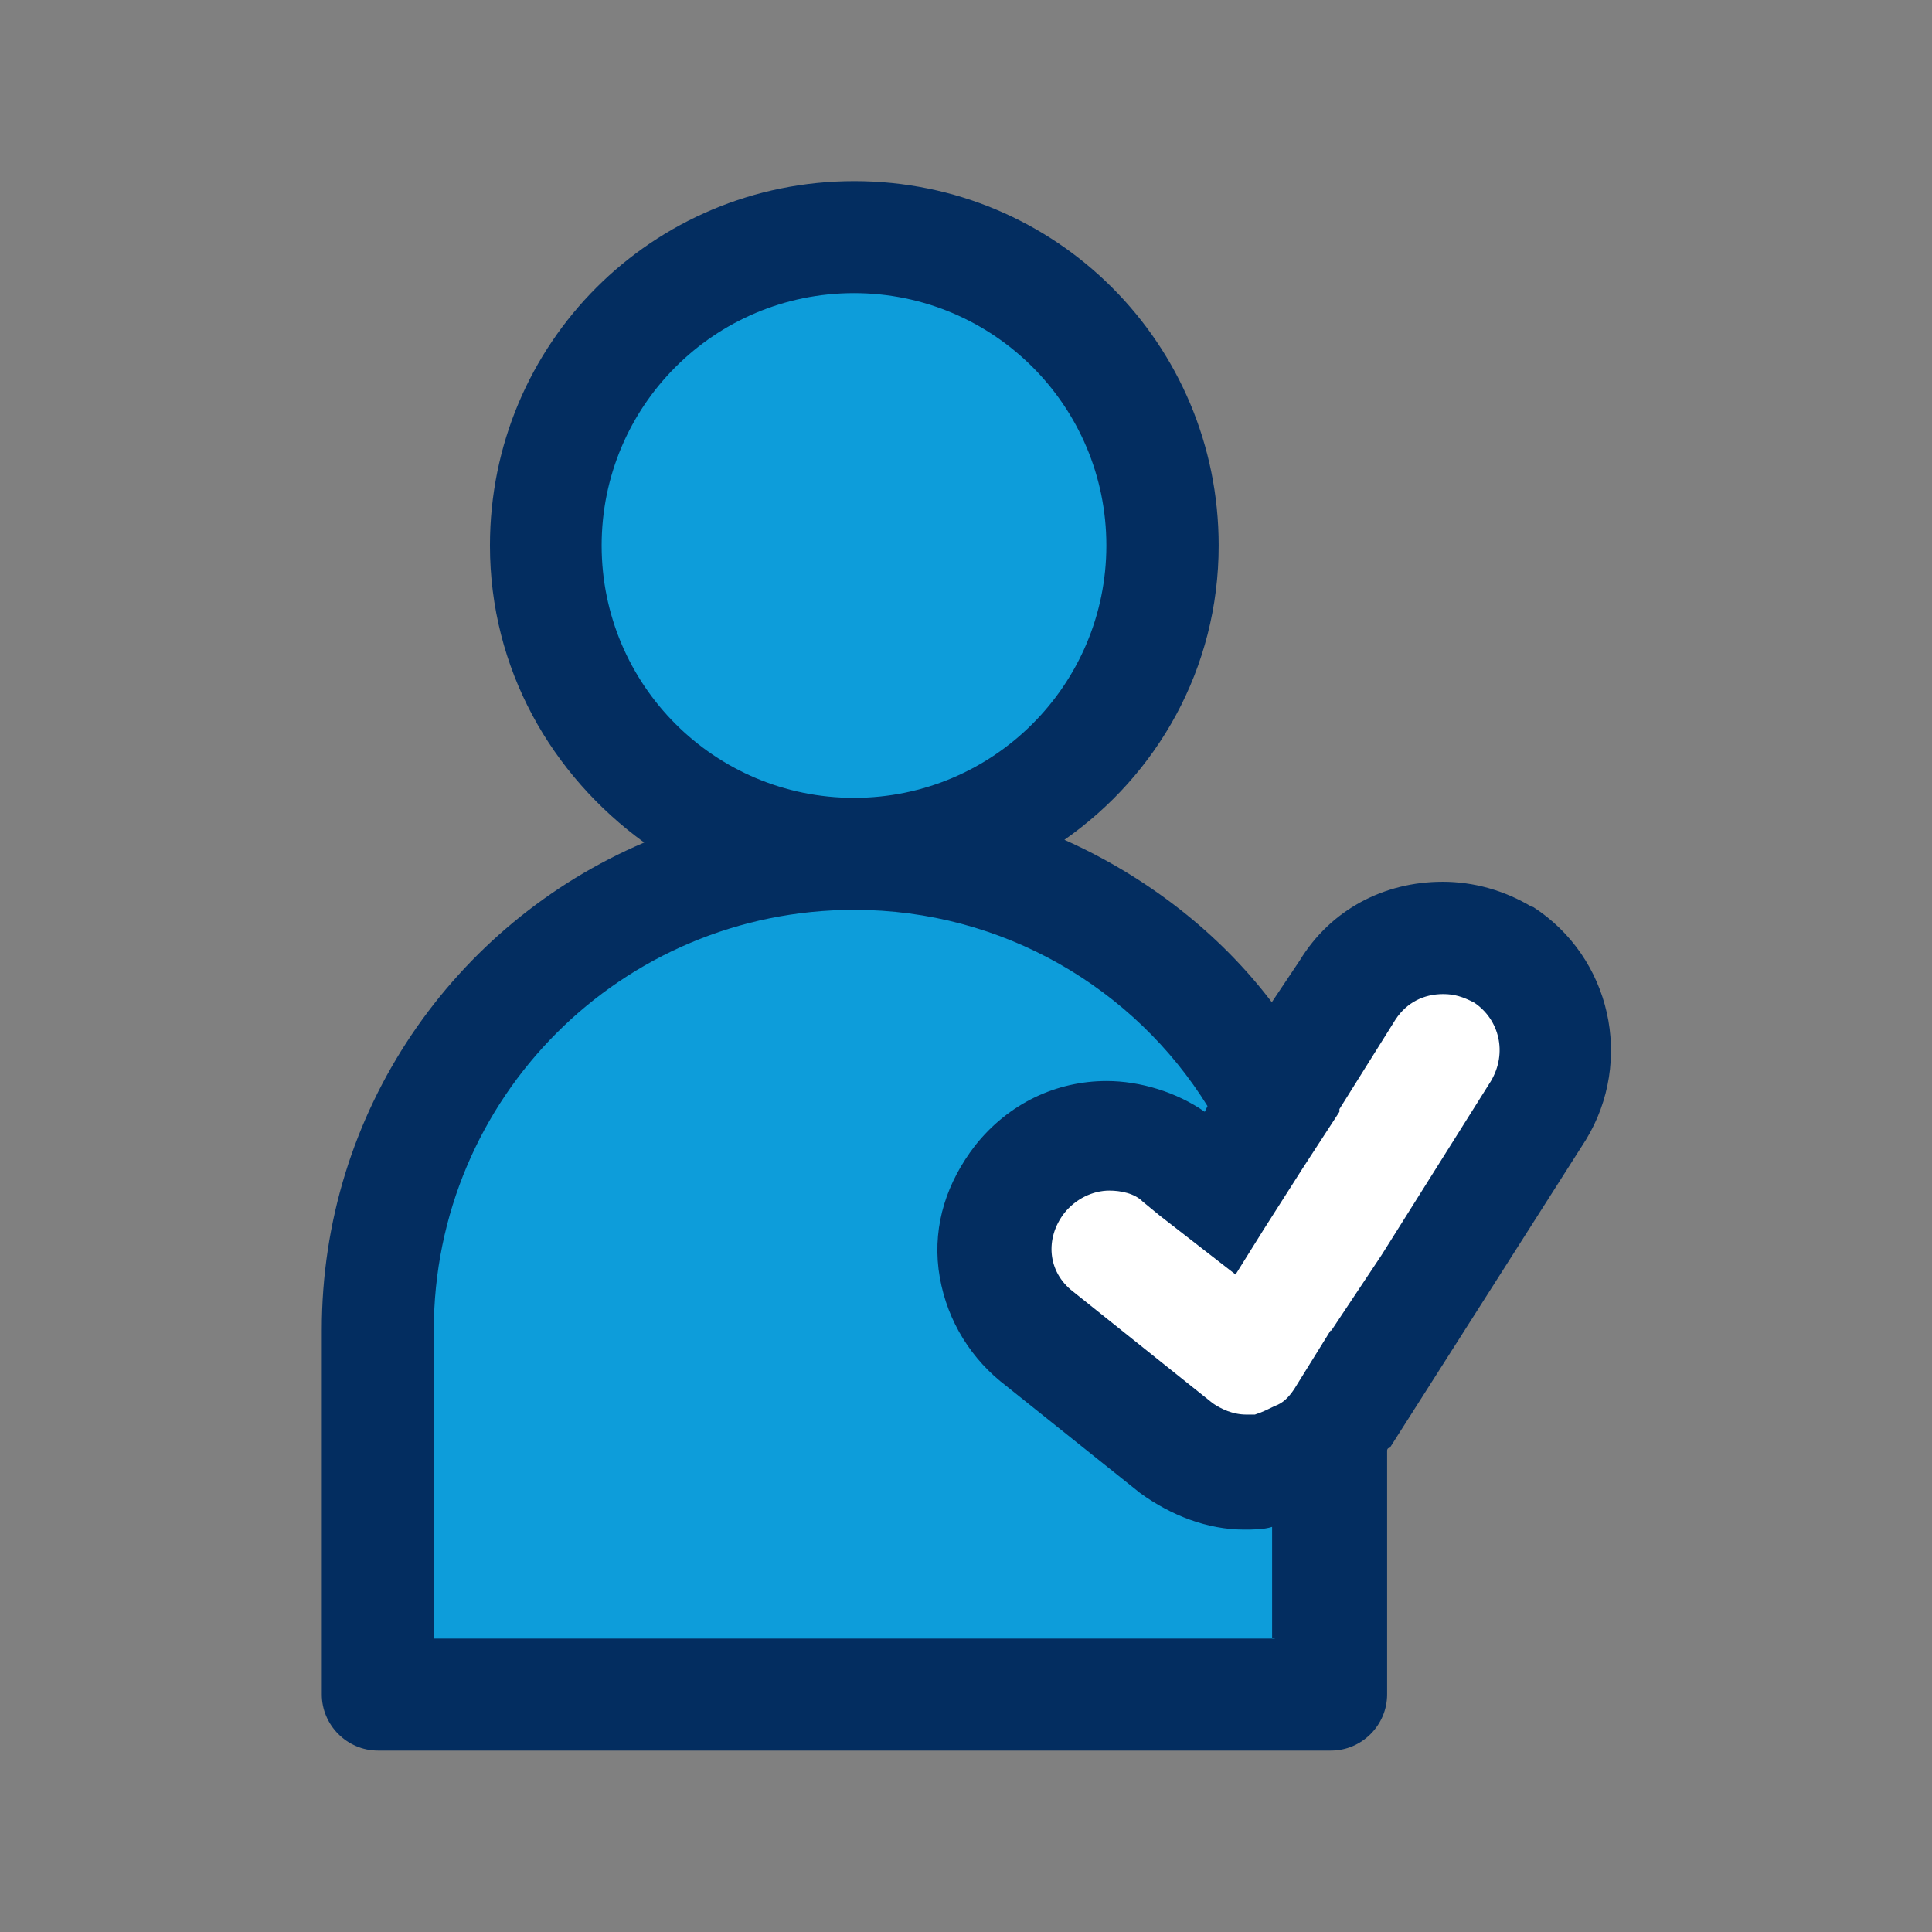
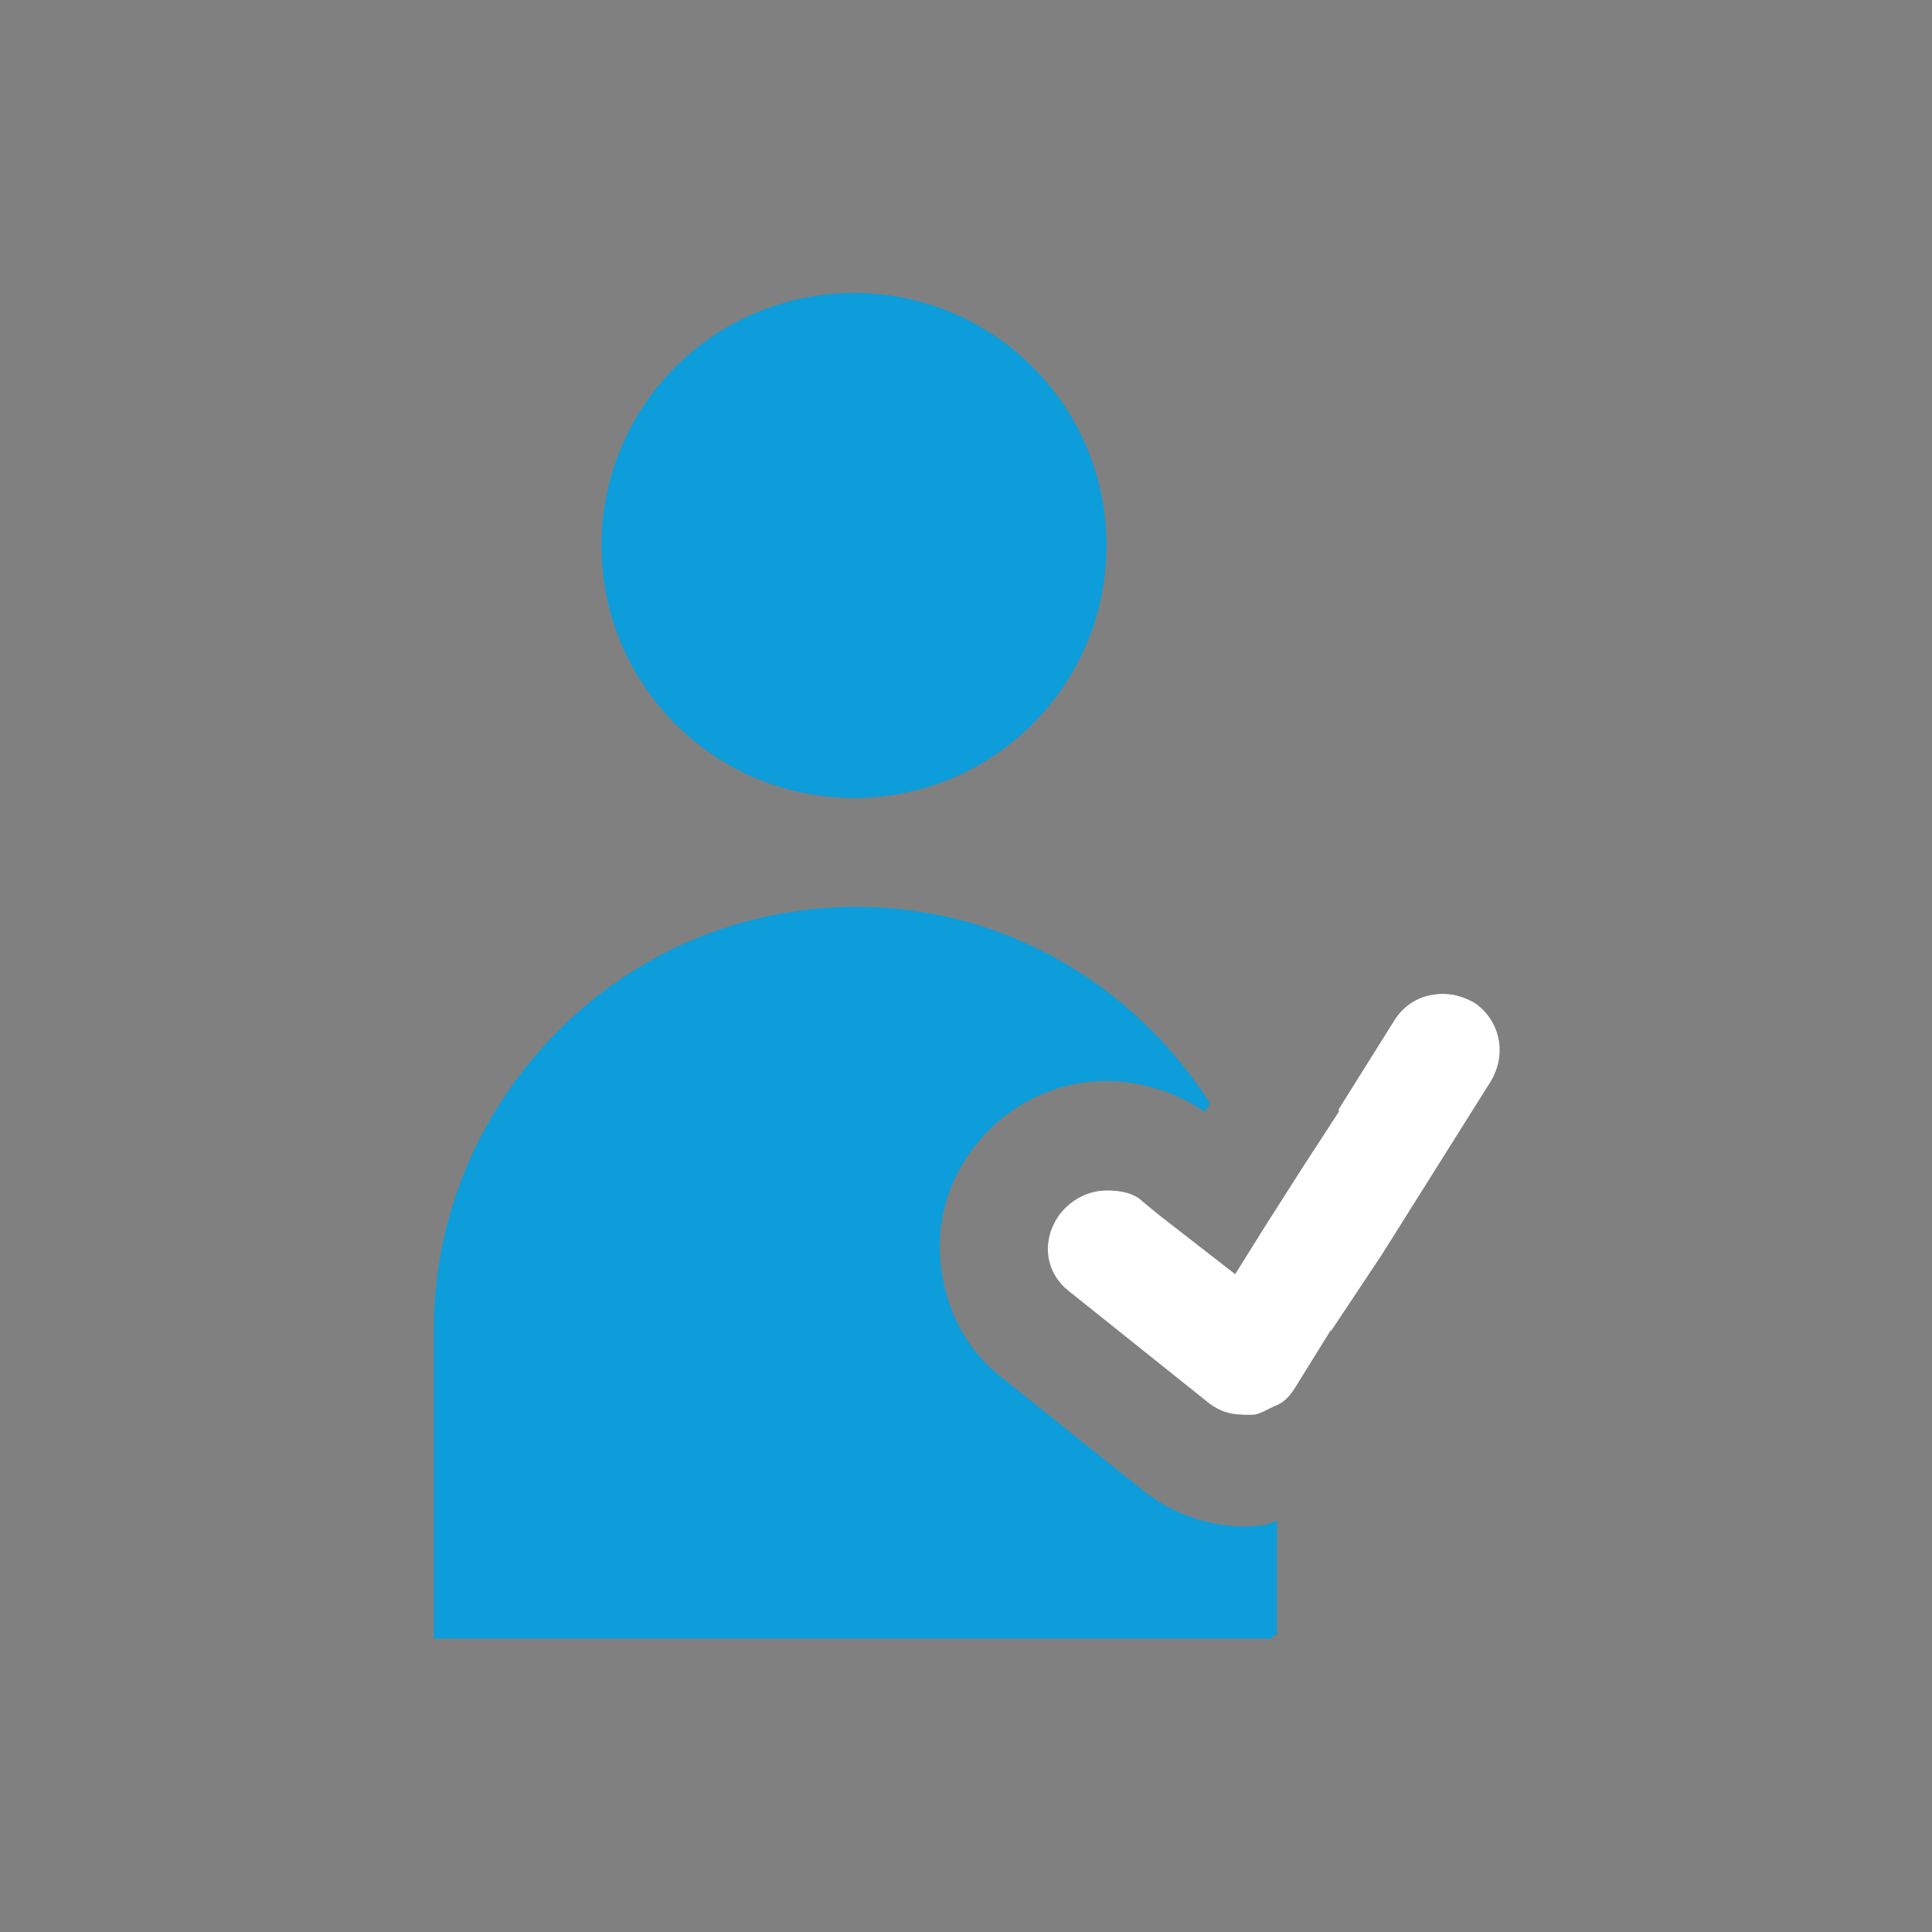
<svg xmlns="http://www.w3.org/2000/svg" viewBox="0 0 64 64">
  <rect x="0" y="0" width="64" height="64" fill="#808080" stroke="none" />
  <path d="m28.29 26.43c4.61 0 8.36-3.74 8.36-8.36s-3.74-8.36-8.36-8.36-8.36 3.74-8.36 8.36 3.74 8.36 8.36 8.36z" fill="#0d9dda" />
  <path d="m41.29 50.57c-1.3 0-2.51-.46-3.44-1.21l-4.64-3.71c-1.21-.93-1.86-2.23-2.04-3.71-.19-1.49.28-2.97 1.21-4.09 1.02-1.3 2.69-2.14 4.36-2.14 1.21 0 2.32.37 3.25 1.02l.09-.19c-2.51-3.9-6.78-6.5-11.7-6.5-7.71 0-13.93 6.22-13.93 13.93v10.21h27.85v-3.81c-.37.19-.74.19-1.02.19z" fill="#0d9dda" />
  <path d="m48.81 33.21c-.37-.19-.65-.28-1.02-.28-.65 0-1.21.28-1.58.84l-1.86 2.97v.09l-1.21 1.86-1.3 2.04-.93 1.49-2.51-1.95-.56-.46c-.37-.28-.84-.37-1.21-.37-.56 0-1.11.28-1.49.74-.65.84-.56 1.95.28 2.6l4.64 3.71c.37.28.74.37 1.11.37h.28c.19 0 .46-.09.65-.28.28-.19.46-.37.65-.56l1.3-1.95 1.67-2.6 3.62-5.76c.56-.84.28-1.95-.56-2.51z" fill="#fff" />
-   <path d="m50.76 30.05c-.93-.56-1.95-.84-2.97-.84-1.95 0-3.71.93-4.73 2.6l-.93 1.39c-1.76-2.32-4.18-4.18-6.87-5.38 3.06-2.14 5.11-5.66 5.11-9.75 0-6.68-5.38-12.07-12.07-12.07s-12.07 5.38-12.07 12.07c0 4.09 2.04 7.61 5.11 9.84-6.31 2.69-10.68 8.91-10.68 16.15v12.07c0 1.02.84 1.86 1.86 1.86h31.57c1.02 0 1.86-.84 1.86-1.86v-8.08s0-.09.09-.09l6.5-10.21c1.58-2.6.84-6.03-1.76-7.71z" fill="#032d60" />
  <path d="m42.22 54.28h-27.85v-10.21c0-7.71 6.22-13.93 13.93-13.93 4.92 0 9.28 2.6 11.7 6.5l-.09.19c-.93-.65-2.14-1.02-3.25-1.02-1.67 0-3.25.74-4.36 2.14-.93 1.21-1.39 2.6-1.21 4.09.19 1.49.93 2.79 2.04 3.71l4.64 3.71c1.02.74 2.23 1.21 3.44 1.21.28 0 .65 0 .93-.09v3.71h.09z" fill="#0d9dda" />
  <path d="m28.29 26.43c4.61 0 8.36-3.74 8.36-8.36s-3.74-8.36-8.36-8.36-8.36 3.74-8.36 8.36 3.74 8.36 8.36 8.36z" fill="#0d9dda" />
  <path d="m44.08 44.07-1.21 1.95c-.19.28-.37.46-.65.56-.19.09-.37.19-.65.28h-.28c-.46 0-.84-.19-1.11-.37l-4.64-3.71c-.84-.65-.93-1.76-.28-2.6.37-.46.93-.74 1.49-.74.37 0 .84.09 1.11.37l.56.46 2.51 1.95.93-1.49 1.3-2.04 1.21-1.86v-.09l1.86-2.97c.37-.56.93-.84 1.58-.84.37 0 .65.09 1.02.28.84.56 1.11 1.67.56 2.6l-3.62 5.76-1.67 2.51z" fill="#fff" />
</svg>